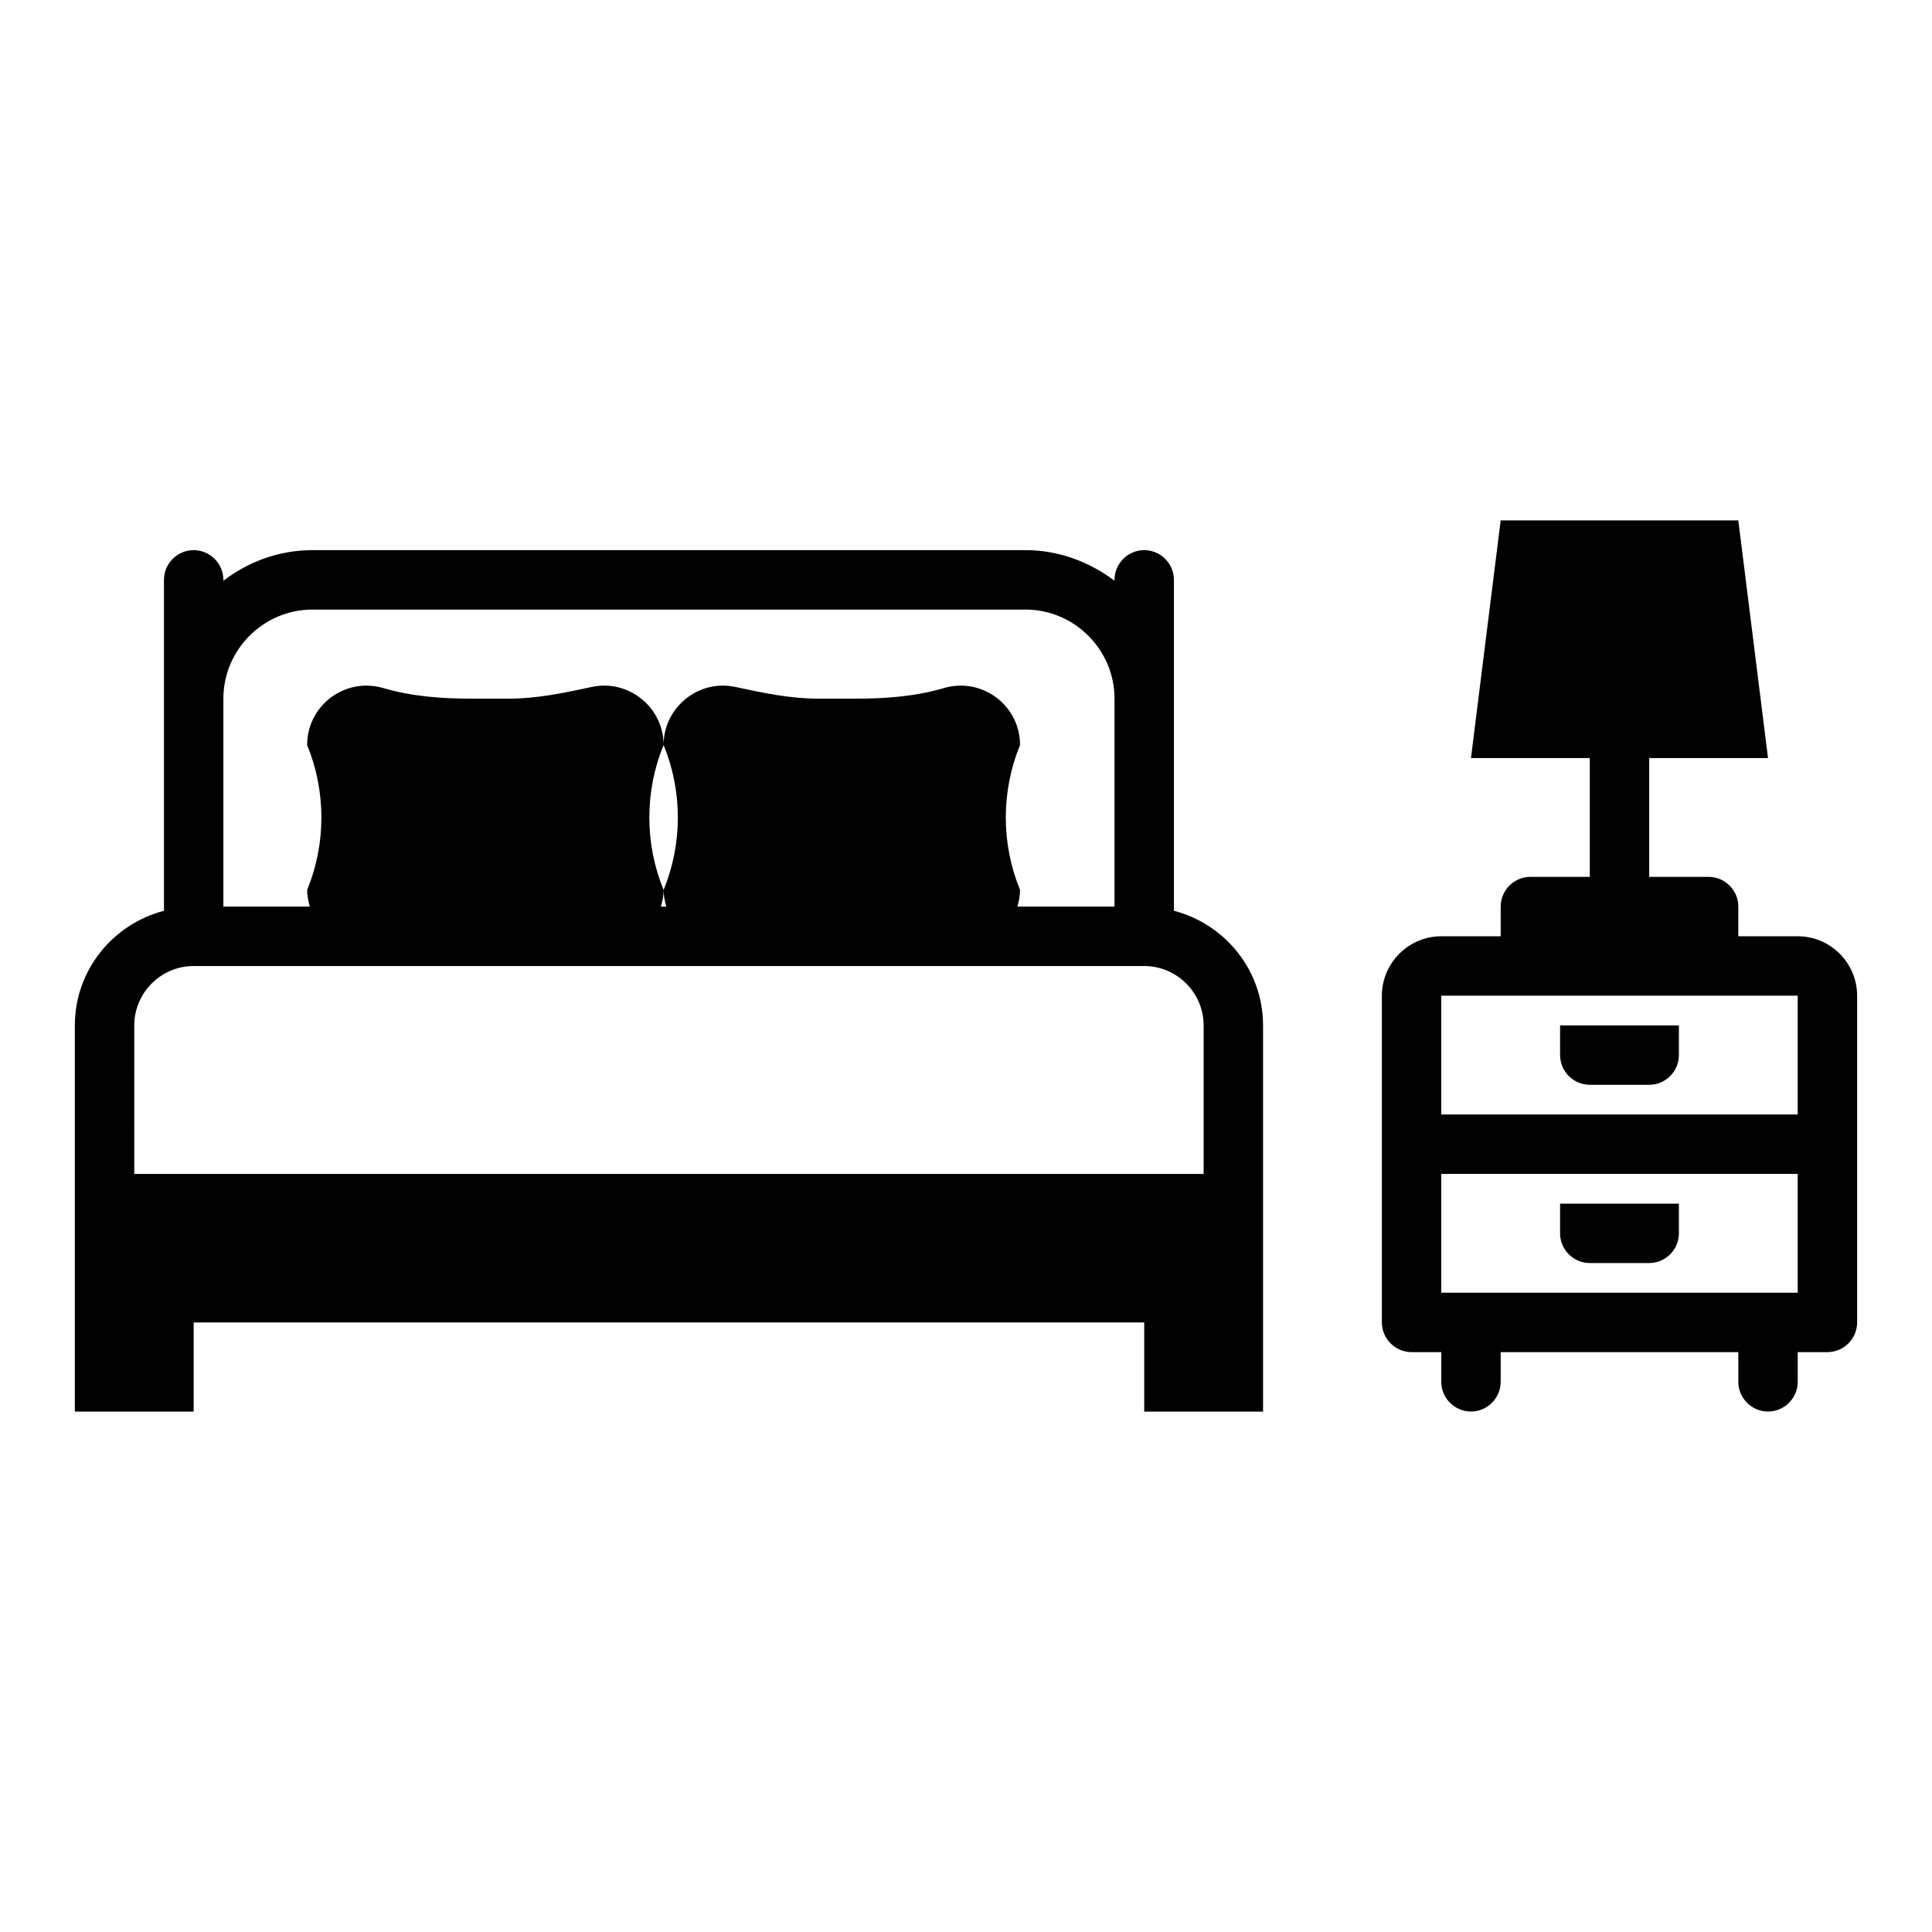
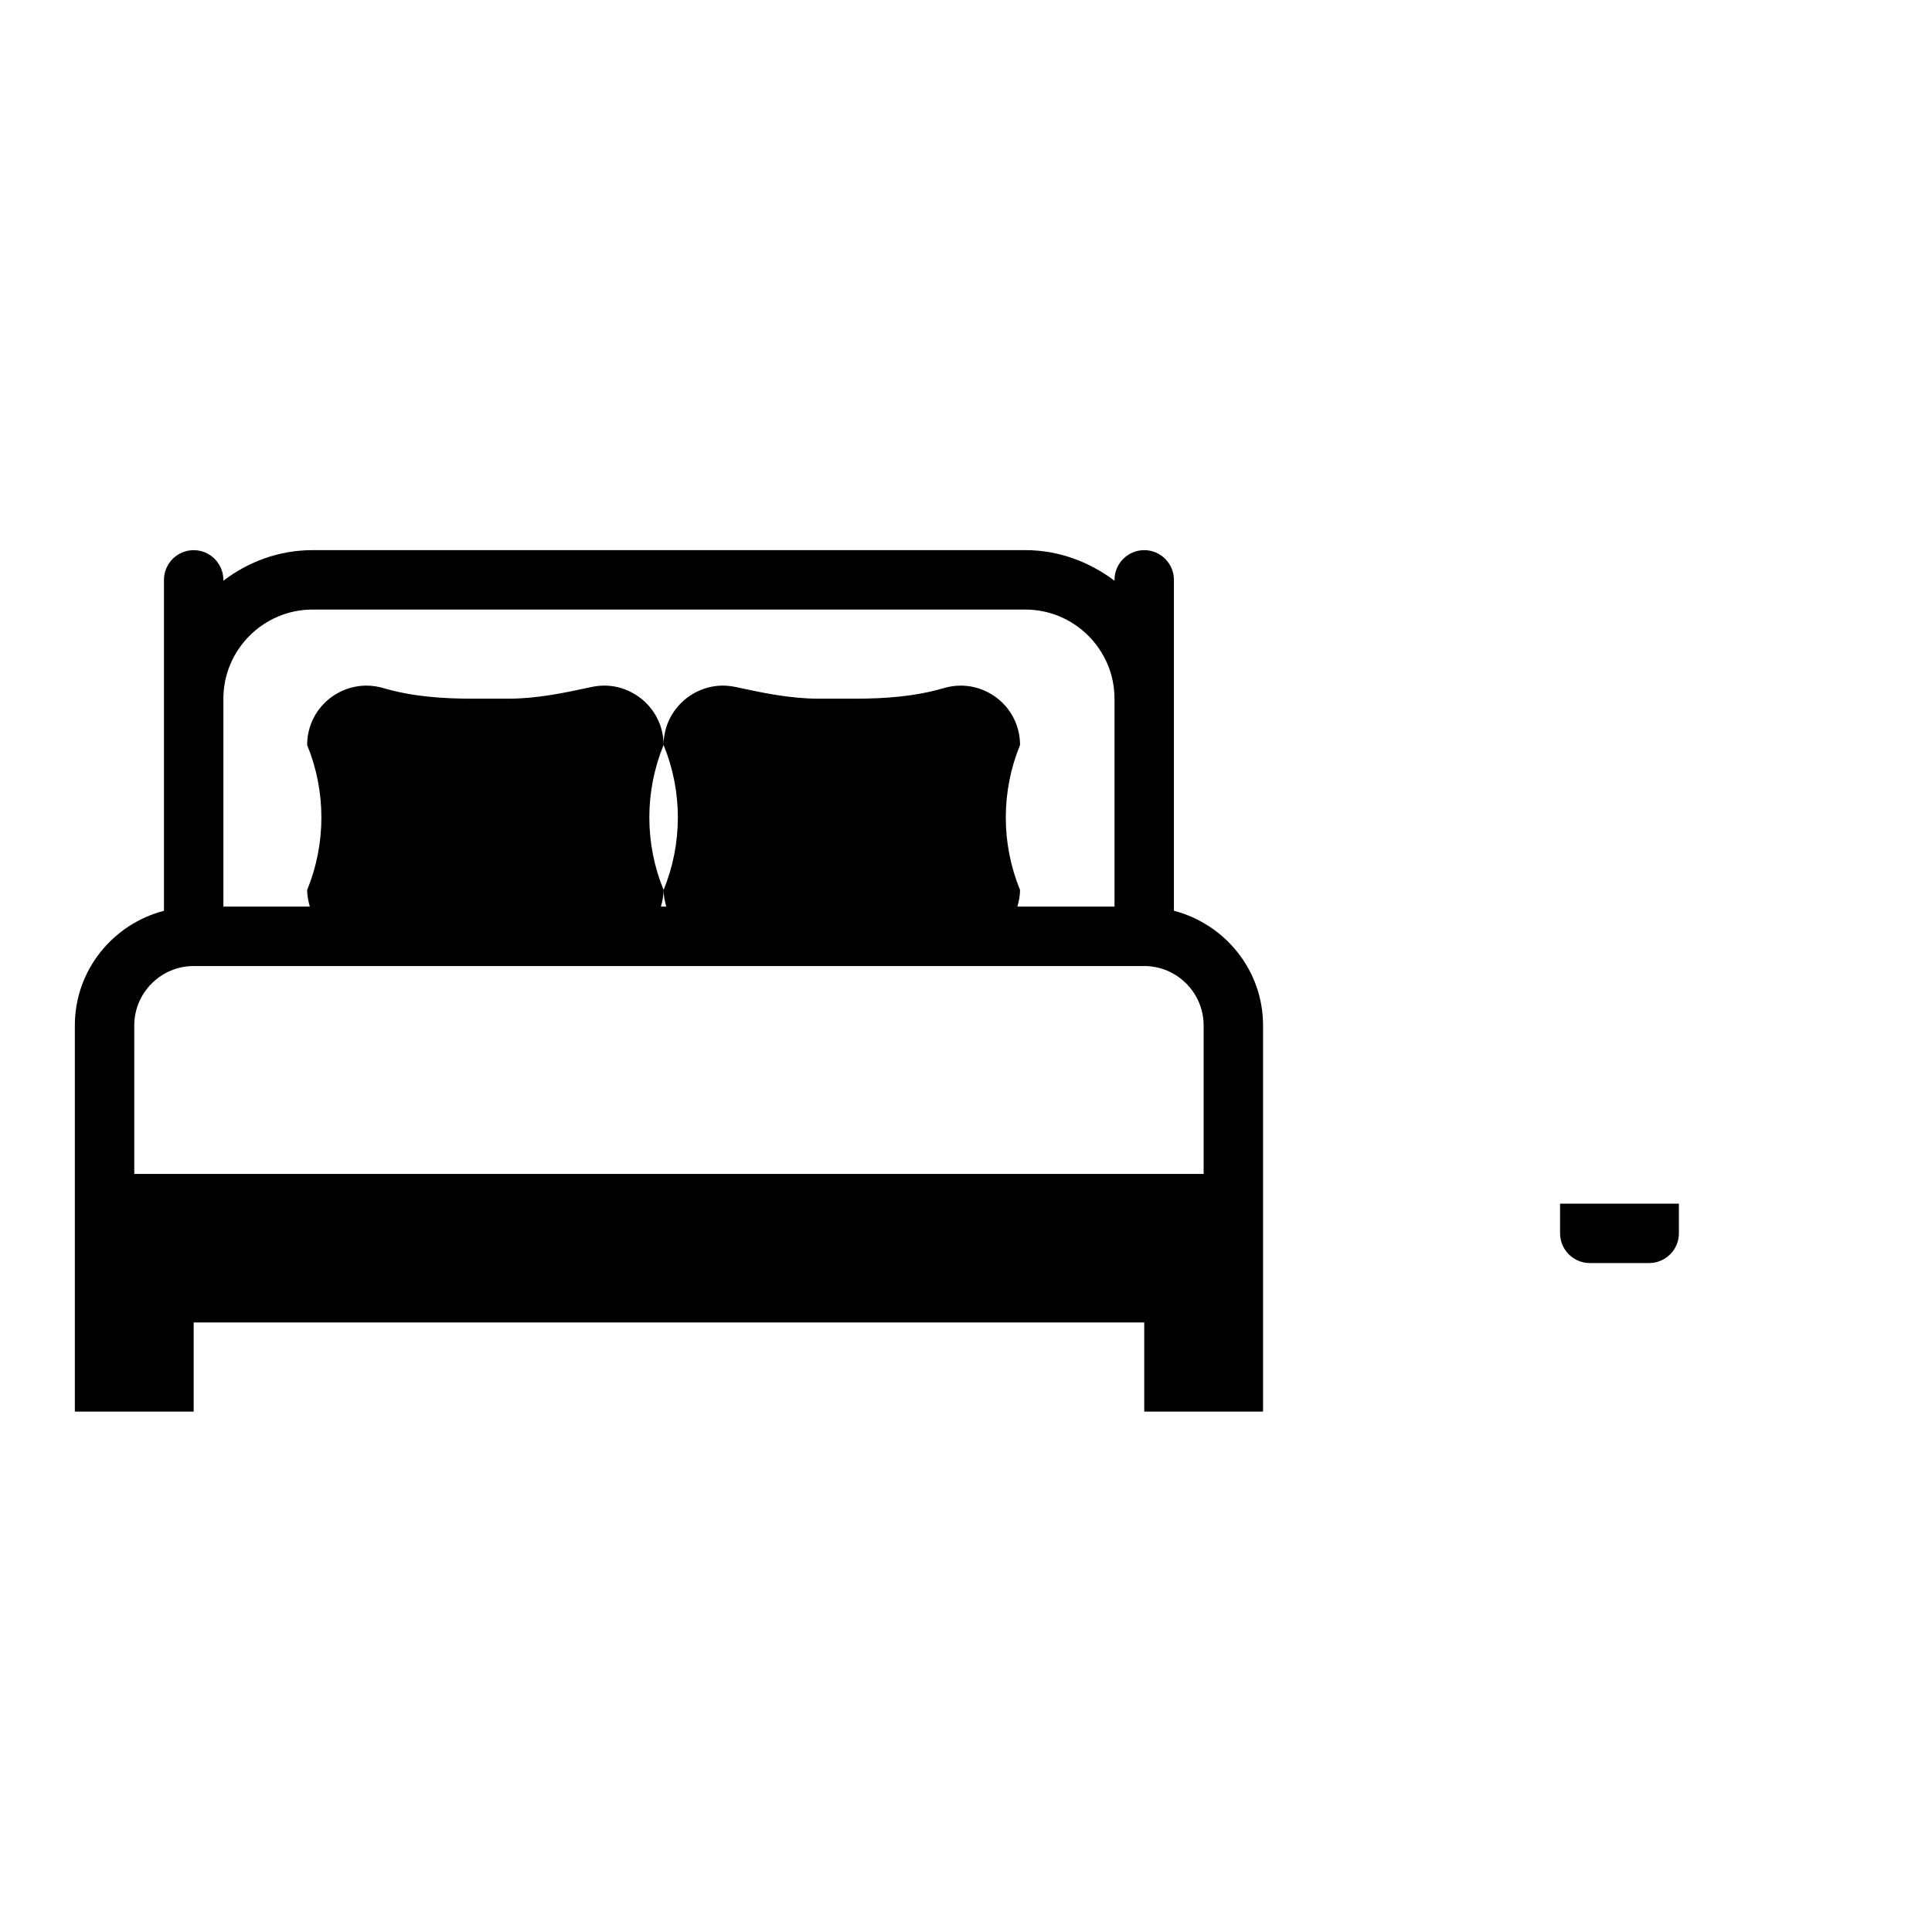
<svg xmlns="http://www.w3.org/2000/svg" fill="#000000" width="800px" height="800px" version="1.1" viewBox="144 144 512 512">
  <g>
    <path d="m455.1 385.36v-87.695c0-4.328-3.543-7.871-7.871-7.871s-7.871 3.543-7.871 7.871v0.234c-6.613-4.961-14.719-8.109-23.617-8.109l-188.93 0.004c-8.895 0-17.004 3.07-23.617 8.109v-0.234c0-4.328-3.543-7.871-7.871-7.871s-7.871 3.543-7.871 7.871v87.695c-13.539 3.543-23.617 15.742-23.617 30.387v102.34l31.488-0.004v-23.617h251.91v23.617h31.488v-102.34c0-14.641-10.078-26.844-23.617-30.387zm-228.29-79.82h188.93c12.988 0 23.617 10.629 23.617 23.617v55.105h-25.742c0.395-1.418 0.707-2.832 0.707-4.41-2.519-6.141-3.777-12.676-3.777-19.207 0-6.535 1.258-13.066 3.777-19.207 0-8.895-7.242-15.742-15.742-15.742-1.496 0-3.07 0.234-4.644 0.707-7.559 2.203-15.508 2.754-23.379 2.754h-9.605c-7.398 0-14.641-1.496-21.883-3.07-1.102-0.234-2.363-0.395-3.465-0.395-8.422 0-15.742 6.848-15.742 15.742 2.519 6.141 3.777 12.676 3.777 19.207 0 6.535-1.258 13.066-3.777 19.207 0 1.574 0.316 2.992 0.707 4.41h-1.418c0.395-1.418 0.707-2.832 0.707-4.41-2.519-6.141-3.777-12.676-3.777-19.207 0-6.535 1.258-13.066 3.777-19.207 0-8.895-7.32-15.742-15.742-15.742-1.102 0-2.363 0.156-3.465 0.395-7.242 1.574-14.484 3.07-21.883 3.07h-9.605c-7.871 0-15.824-0.551-23.379-2.754-1.574-0.473-3.148-0.707-4.644-0.707-8.5 0-15.742 6.848-15.742 15.742 2.519 6.141 3.777 12.676 3.777 19.207 0 6.535-1.258 13.066-3.777 19.207 0 1.574 0.316 2.992 0.707 4.41h-22.906v-55.105c0-12.988 10.629-23.617 23.617-23.617zm-47.23 110.21c0-8.66 7.086-15.742 15.742-15.742h251.91c8.66 0 15.742 7.086 15.742 15.742v39.359h-283.39z" />
-     <path d="m620.41 392.12h-15.742v-7.871c0-4.328-3.543-7.871-7.871-7.871h-15.742v-31.488h31.488l-7.871-62.977h-62.977l-7.871 62.977h31.488v31.488h-15.742c-4.328 0-7.871 3.543-7.871 7.871v7.871h-15.742c-8.66 0-15.742 7.086-15.742 15.742v86.594c0 4.328 3.543 7.871 7.871 7.871h7.871v7.871c0 4.328 3.543 7.871 7.871 7.871s7.871-3.543 7.871-7.871v-7.871h62.977v7.871c0 4.328 3.543 7.871 7.871 7.871s7.871-3.543 7.871-7.871v-7.871h7.871c4.328 0 7.871-3.543 7.871-7.871v-86.594c0-8.66-7.086-15.742-15.742-15.742zm-94.465 15.742h94.465v31.488h-94.465zm94.465 78.719h-94.465v-31.488h94.465z" />
    <path d="m565.31 478.72h15.742c4.328 0 7.871-3.543 7.871-7.871v-7.871h-31.488v7.871c0 4.328 3.543 7.871 7.871 7.871z" />
-     <path d="m557.44 423.61c0 4.328 3.543 7.871 7.871 7.871h15.742c4.328 0 7.871-3.543 7.871-7.871v-7.871h-31.488v7.871z" />
  </g>
</svg>